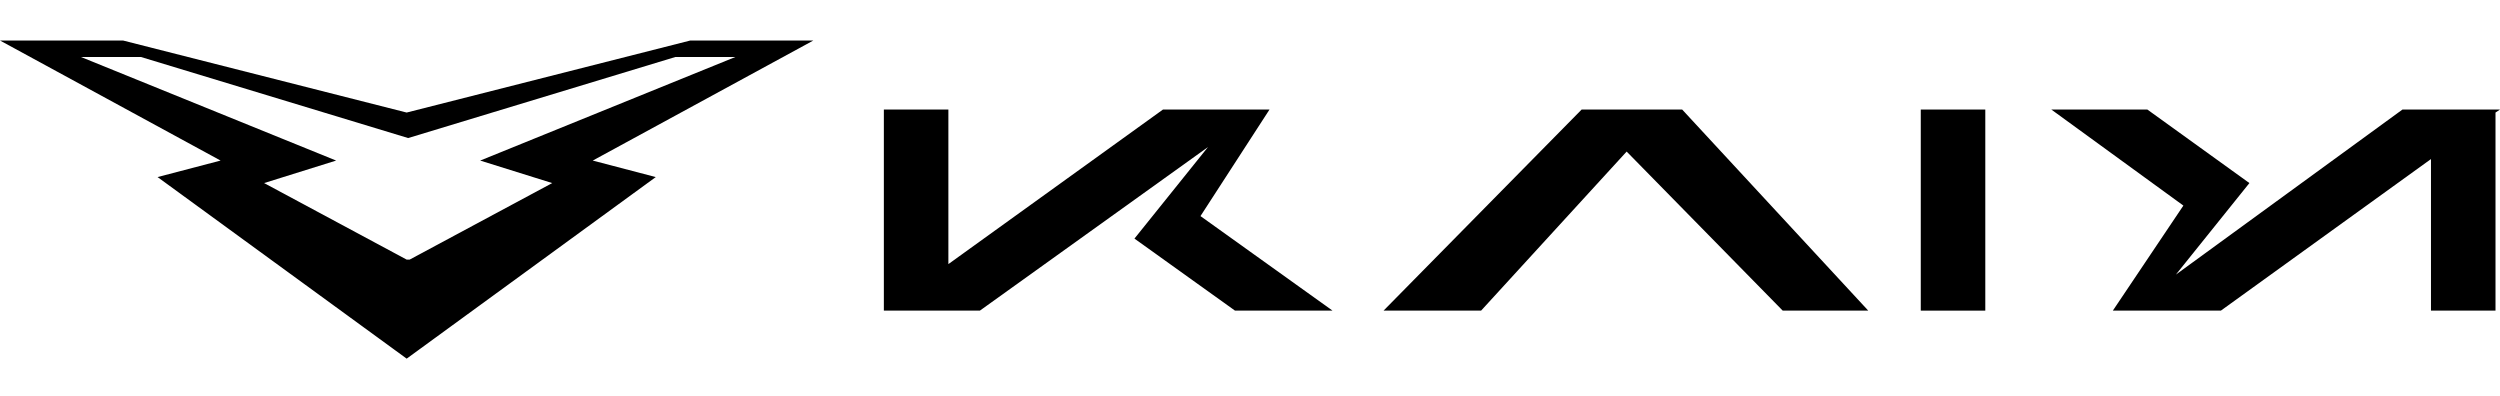
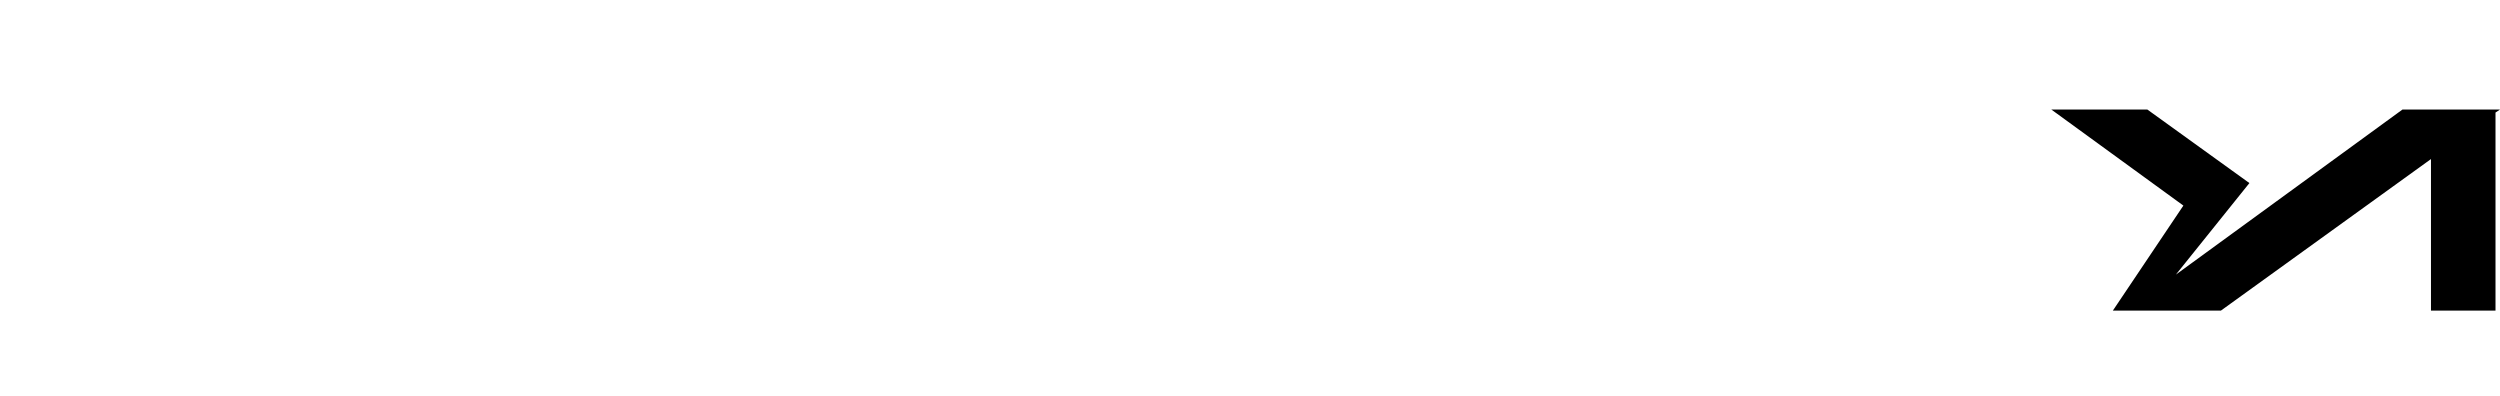
<svg xmlns="http://www.w3.org/2000/svg" id="Capa_2" version="1.1" viewBox="0 0 166.6 26.4">
  <g>
-     <polygon points="105.4 7.3 92.2 20.7 98.7 20.7 108.4 10.1 118.8 20.7 124.5 20.7 112.1 7.3 105.4 7.3" />
-     <polygon points="84.6 7.3 77.5 7.3 63.2 17.6 63.2 7.3 58.9 7.3 58.9 20.7 63.2 20.7 63.2 20.7 65.3 20.7 80.5 9.8 75.6 15.9 82.3 20.7 88.8 20.7 80 14.4 84.6 7.3" />
    <polygon points="166.3 7.3 162 7.3 162 7.3 160.1 7.3 145 18.3 149.9 12.2 143.1 7.3 136.7 7.3 145.5 13.7 140.8 20.7 148 20.7 162 10.6 162 20.7 166.3 20.7 166.3 7.5 166.6 7.3 166.3 7.3 166.3 7.3" />
-     <rect x="128" y="7.3" width="4.3" height="13.4" />
  </g>
-   <path d="M27.1,17.3l-9.5-5.1,4.8-1.5L5.4,3.8h4s17.8,5.4,17.8,5.4l17.8-5.4h4s-17,6.9-17,6.9l4.8,1.5-9.5,5.1ZM27.1,7.5L8.2,2.7H0l14.7,8-4.2,1.1,16.6,12.1,16.6-12.1-4.2-1.1,14.7-8h-8.2l-18.9,4.8Z" />
</svg>